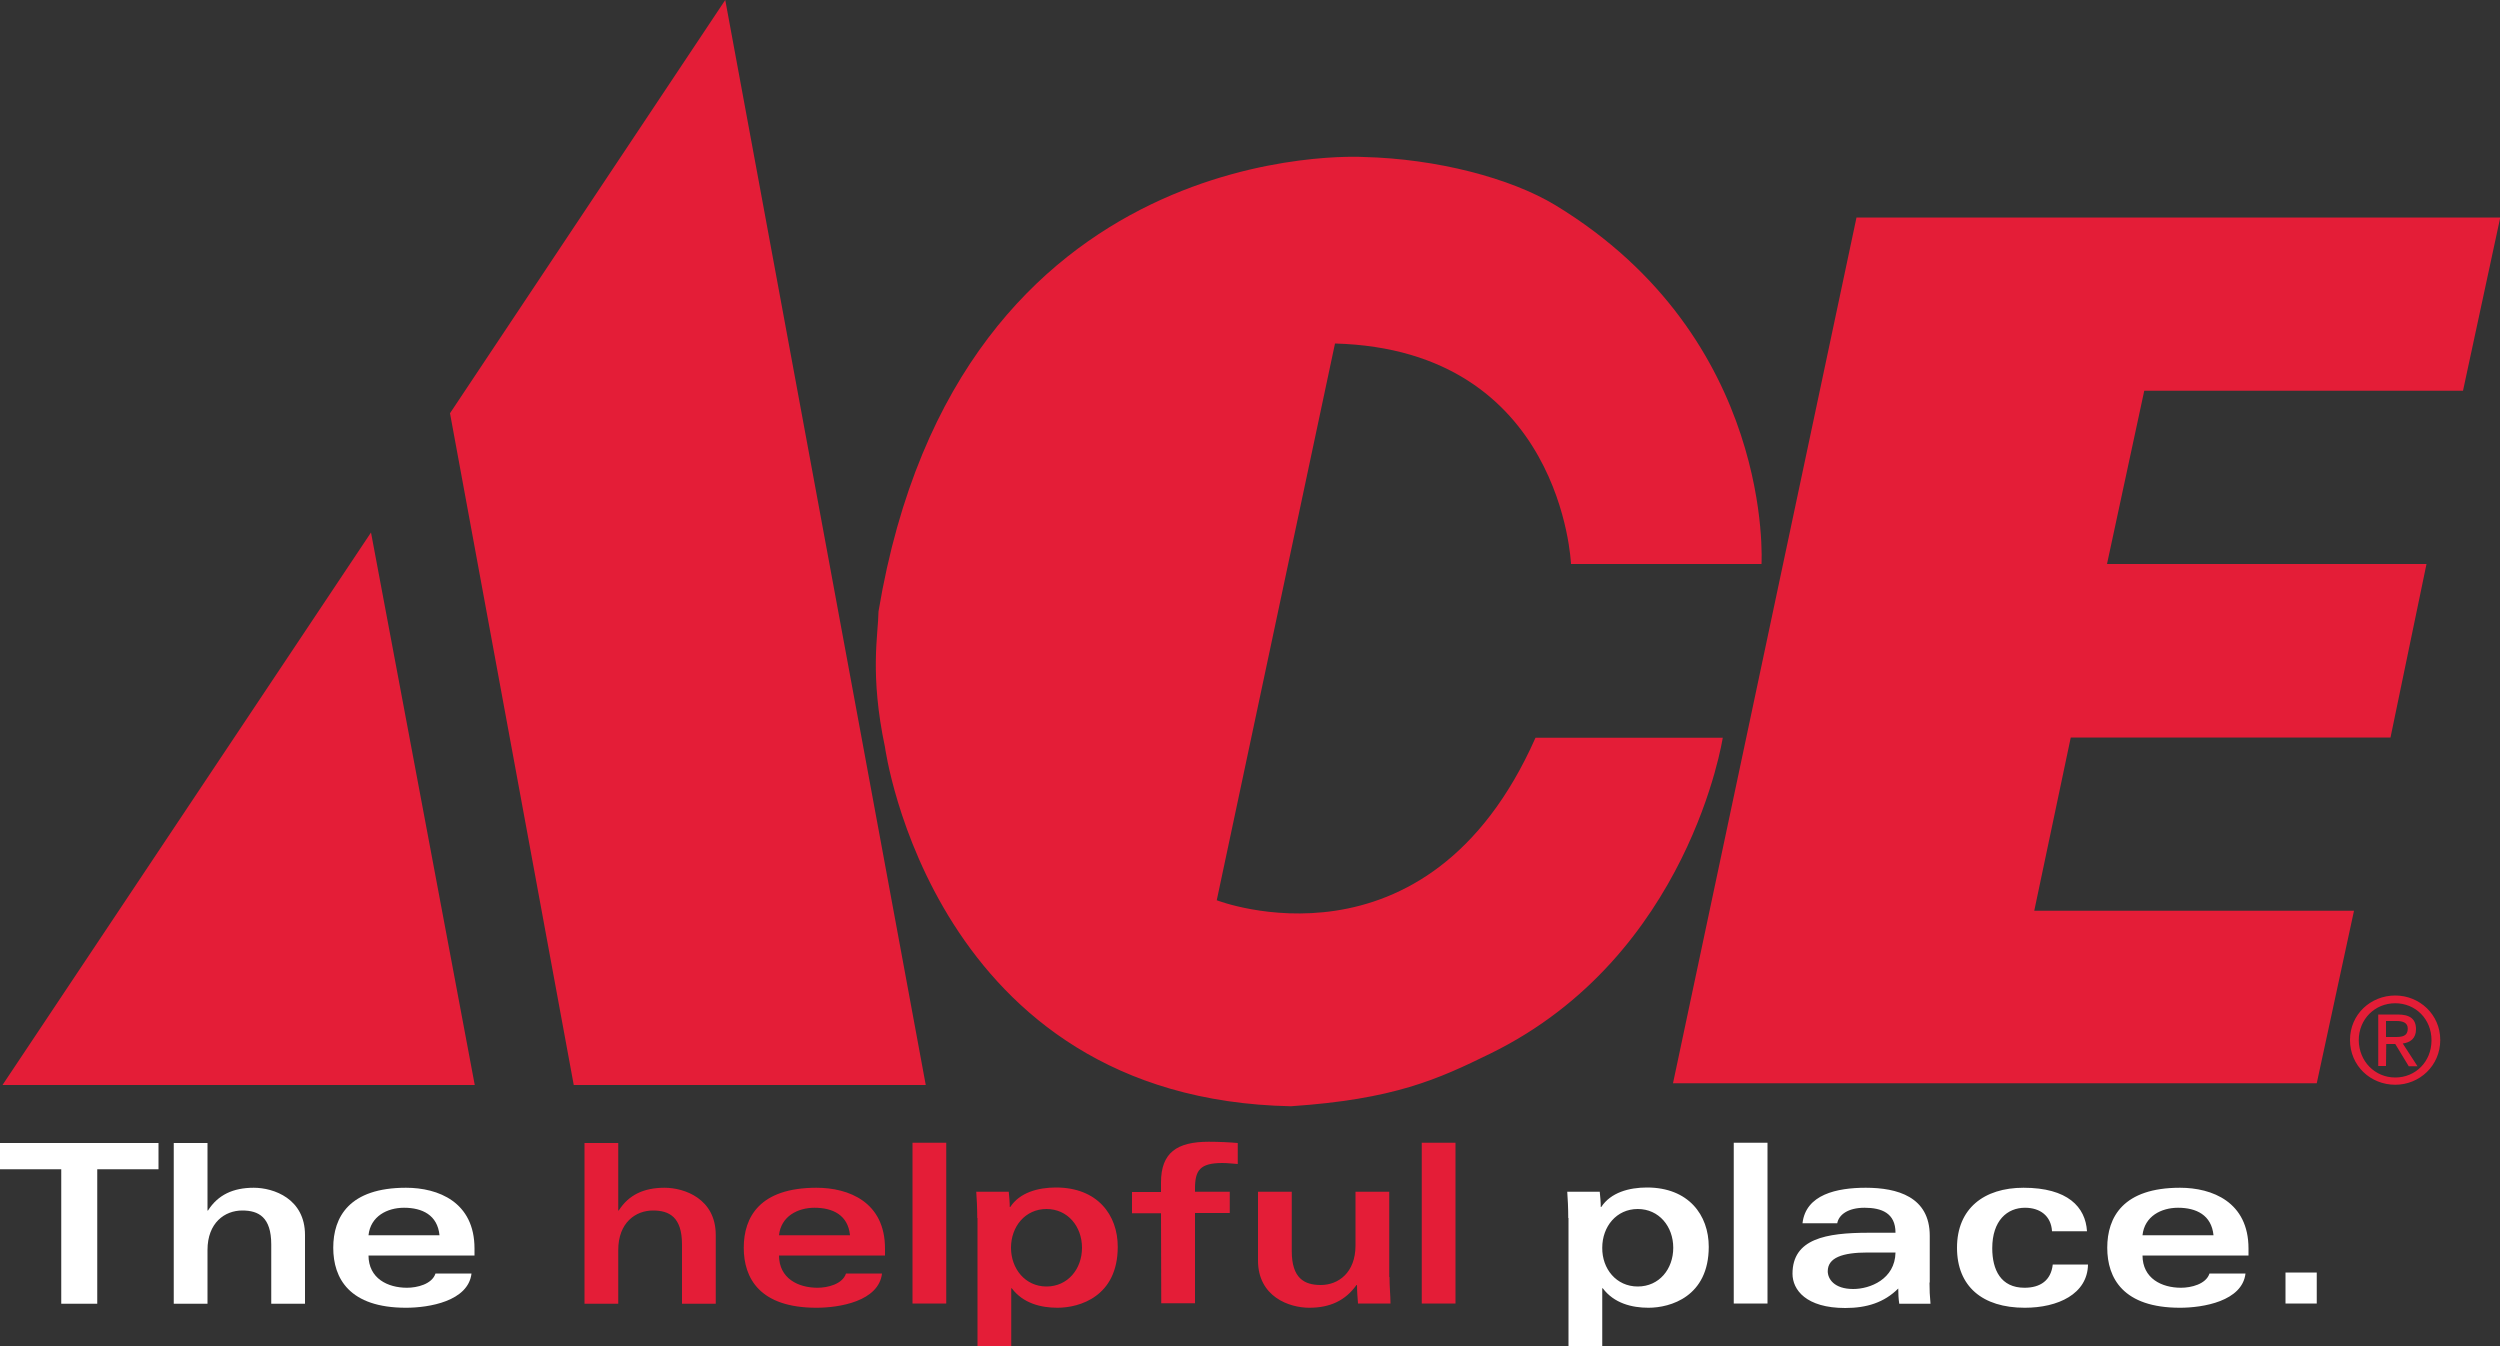
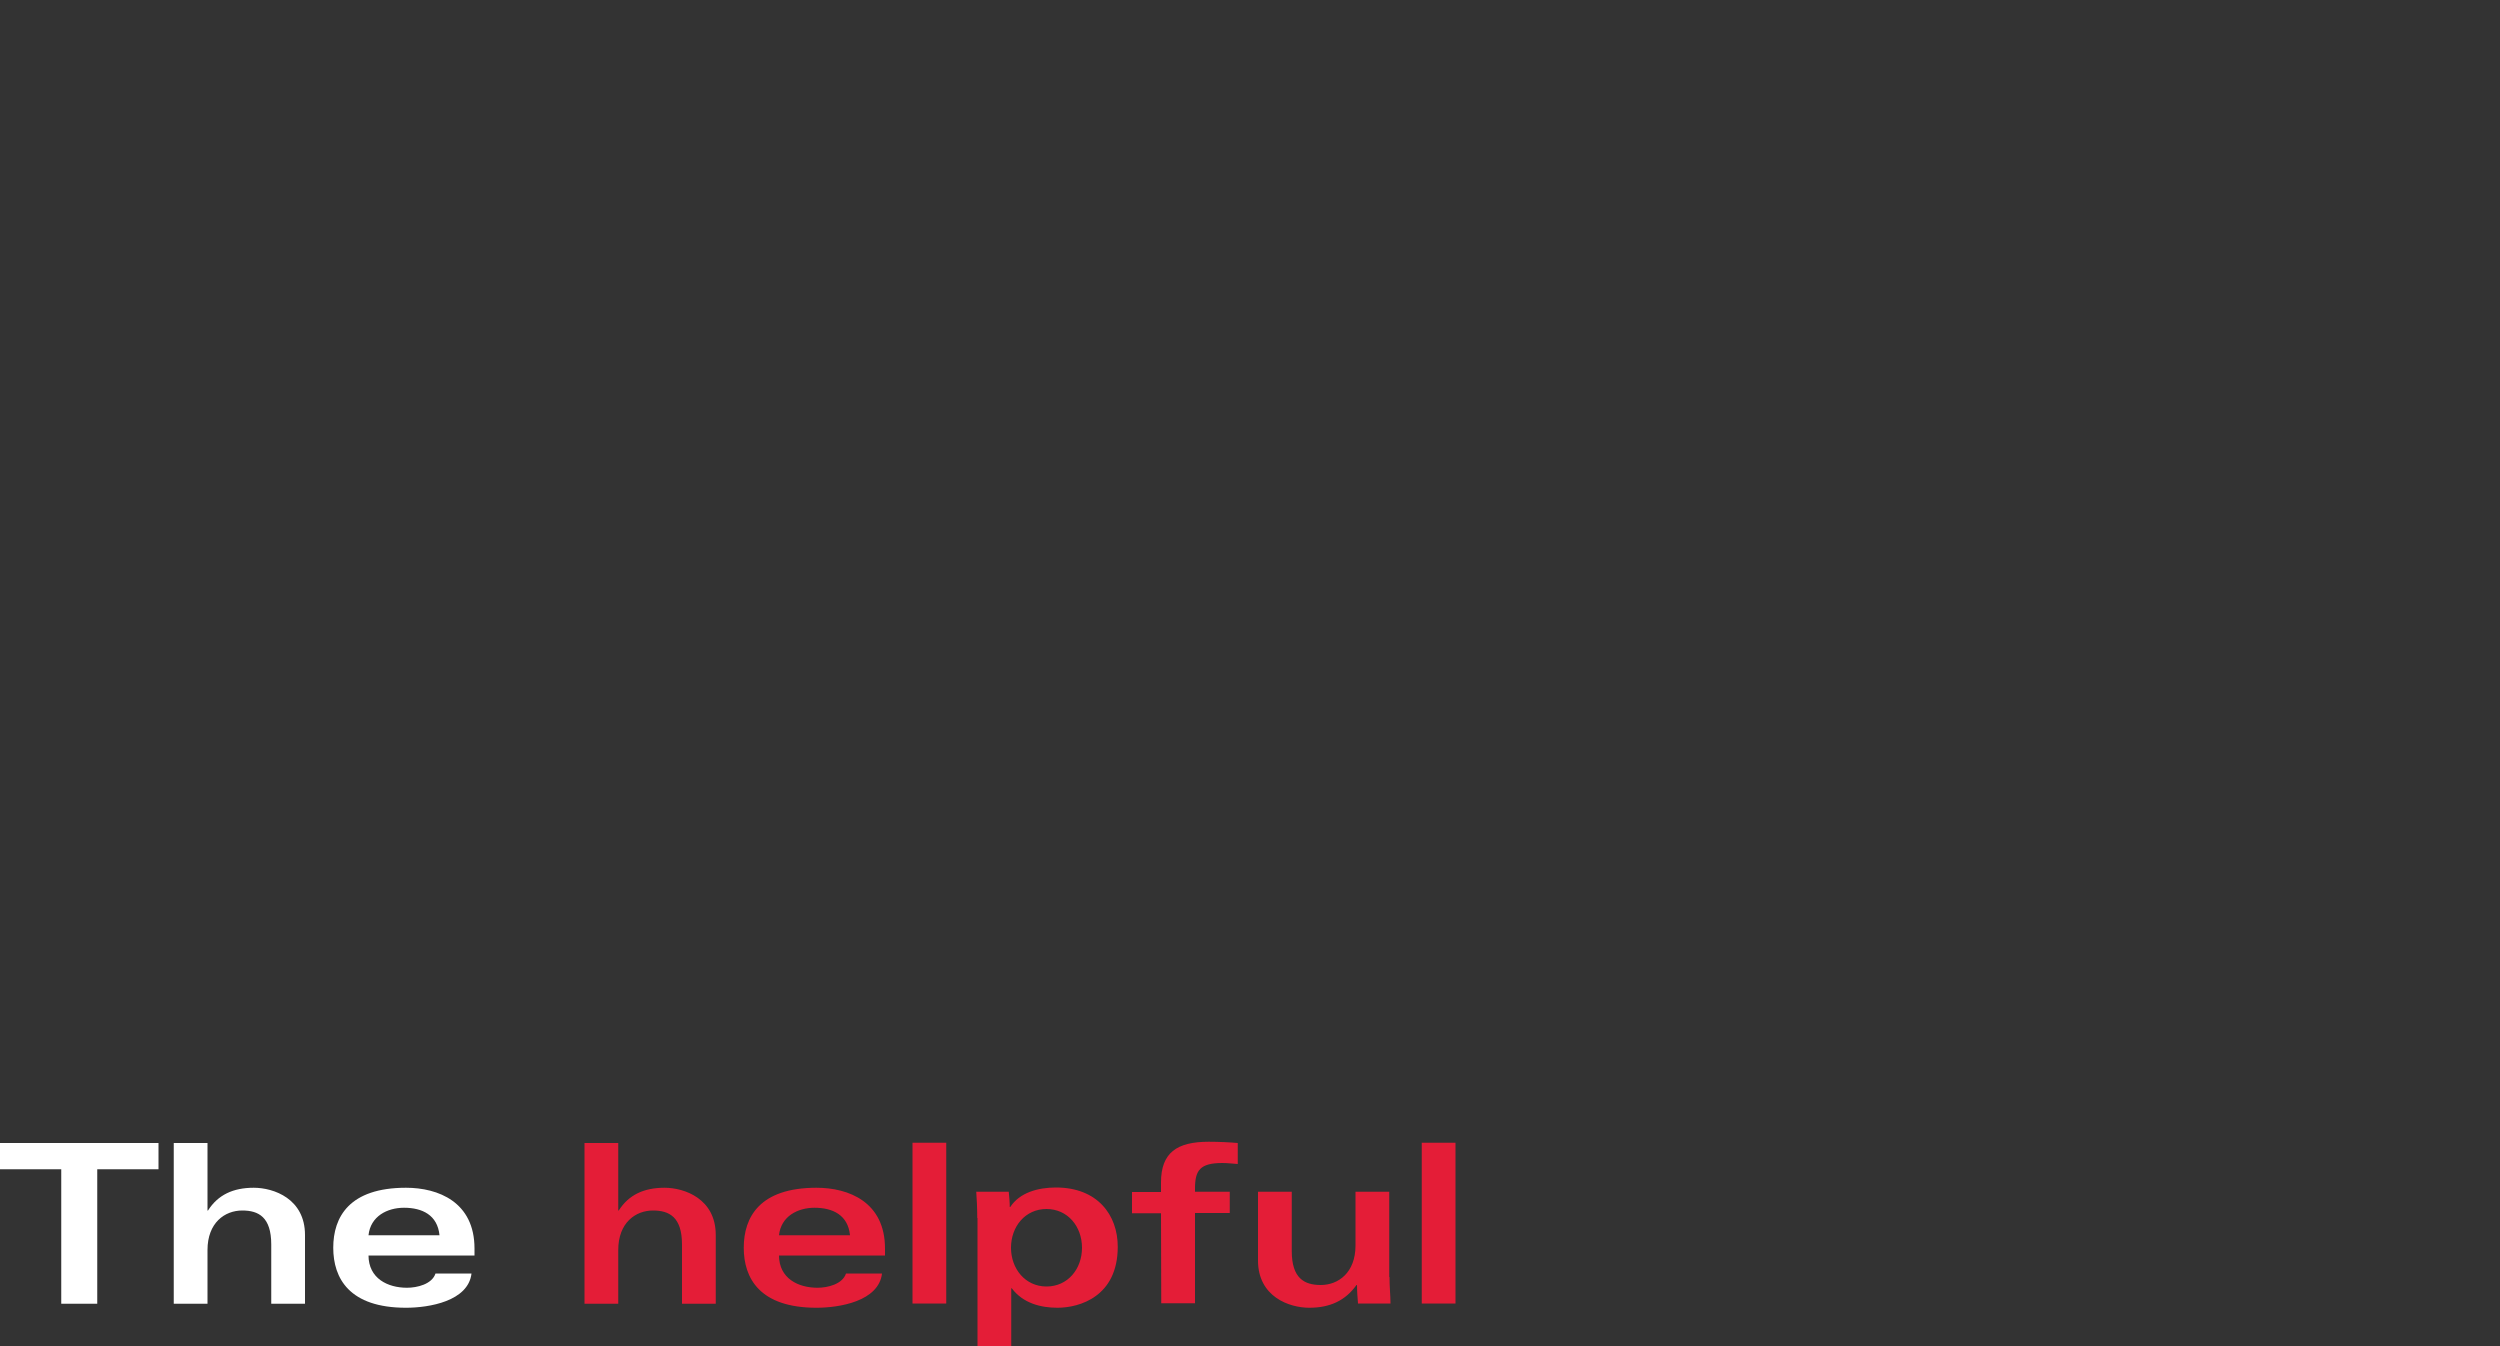
<svg xmlns="http://www.w3.org/2000/svg" version="1.1" id="Layer_1" x="0px" y="0px" width="1000px" height="538.5px" viewBox="0 0 1000 538.5" style="enable-background:new 0 0 1000 538.5;" xml:space="preserve">
  <rect x="0" y="0" width="1000" height="538.5" fill="#333333" stroke="none" />
  <style type="text/css">
	.st0{fill:#E41D37;}
	.st1{fill:#FFFFFF;}
	.st2{fill:#231F20;}
</style>
-   <path class="st0" d="M351.4,244.6c-0.1,9.1-3.6,25,2.6,54.3c0,0,19,140.8,162.4,143.6c41.2-2.8,58.6-10.7,79.8-21.1  c79.6-39,92.9-126.3,92.9-126.3h-74.9c-43.3,97.8-127.5,65-127.5,65L534,137.4c91,2.5,94.4,88.2,94.4,88.2h76.2  c0,0,5.4-90.1-82.4-143.5c-18-10.9-47.6-18.6-76.7-19.3C545.5,62.8,383.4,52.7,351.4,244.6 M1000.1,87l-14.9,69.3H857.7l-14.9,69.3  h127.8L956.2,295H828.3l-14.6,69.3h127.9l-14.9,69H669.2L742.6,87H1000.1 M189.9,434l-41.5-221L1,434H189.9 M370.3,434H229.5  L180,165.3L290.1,0L370.3,434 M958.1,414.8c2.6,0,5-0.2,5-3.4c0-2.5-2.3-3-4.5-3h-4.2v6.4H958.1L958.1,414.8z M954.4,426.4h-3.1  v-20.6h7.8c4.9,0,7.3,1.8,7.3,5.9c0,3.7-2.3,5.3-5.3,5.7l5.9,9.1h-3.5l-5.4-8.9h-3.6L954.4,426.4L954.4,426.4z M958.1,431  c8.1,0,14.5-6.3,14.5-14.9c0-8.5-6.4-14.8-14.5-14.8c-8.2,0-14.6,6.4-14.6,14.8C943.6,424.6,950,431,958.1,431z M940,416  c0-10.3,8.3-17.8,18.1-17.8c9.7,0,18,7.6,18,17.8c0,10.3-8.3,17.9-18,17.9C948.3,433.9,940,426.4,940,416" />
  <path class="st1" d="M63.4,457.2v10.5H38.9v53.8H24.5v-53.8H0v-10.5H63.4 M69.5,457.2h13.5v27h0.2c4-6.3,10.1-9.1,18.3-9.1  c8,0,20.5,4.4,20.5,18.9v27.5h-13.5v-23.7c0-11-5.1-13.6-11.6-13.6c-7,0-13.9,4.9-13.9,15.8v21.5H69.5V457.2 M175.8,494.1  c-0.8-8.1-6.9-11-14.2-11c-6.7,0-13.4,3.4-14.2,11H175.8z M147.4,502.1c0,9.3,7.7,13,15.4,13c4,0,10-1.4,11.4-5.7h14.4  c-1.3,11.1-17,13.7-26.2,13.7c-22.7,0-29.1-11.8-29.1-24c0-12.3,6.4-24,29.1-24c12.9,0,27.4,5.7,27.4,24.3v2.8H147.4" />
  <path class="st0" d="M233.8,457.2h13.5v27h0.2c4-6.3,10.1-9.1,18.3-9.1c8,0,20.5,4.4,20.5,18.9v27.5h-13.5v-23.7  c0-11-5.1-13.6-11.6-13.6c-7,0-13.9,4.9-13.9,15.8v21.5h-13.5L233.8,457.2 M340,494.1c-0.8-8.1-6.9-11-14.2-11  c-6.7,0-13.4,3.4-14.2,11C311.6,494.1,340,494.1,340,494.1z M311.6,502.1c0,9.3,7.7,13,15.4,13c4,0,10-1.4,11.4-5.7h14.4  c-1.3,11.1-17,13.7-26.2,13.7c-22.7,0-29.1-11.8-29.1-24c0-12.3,6.4-24,29.1-24c12.9,0,27.4,5.7,27.4,24.3v2.8H311.6 M365,521.4  h13.5v-64.3H365V521.4z M418.6,514.6c8.5,0,14.2-7,14.2-15.5c0-8.5-5.7-15.5-14.2-15.5c-8.5,0-14.2,7-14.2,15.5  C404.4,507.5,410.1,514.6,418.6,514.6L418.6,514.6z M390.9,487.2c0-3.7-0.2-8-0.4-10.5h13c0.2,2,0.4,4.1,0.4,6.1h0.2  c3.8-5.8,11.1-7.8,18.3-7.8c16.6,0,24.7,11,24.7,23.7c0,20-15.4,24.4-24.1,24.4c-6.7,0-13.8-1.8-18.3-7.8h-0.2v23.2h-13.5V487.2   M464.4,485.3h-11.6v-8.5h11.6v-3.8c0-11.9,6.3-16.3,19.1-16.3c3.7,0,8.4,0.2,11.6,0.5v8.4c-1.7-0.1-4-0.4-6.1-0.4  c-9,0-11,2.9-11,10.2v1.3h13.9v8.5h-13.9v36.1h-13.5L464.4,485.3 M555.8,510.8c0,3.9,0.4,7.7,0.4,10.6h-13c-0.2-2.5-0.4-4.9-0.4-7.4  h-0.2c-4.5,6.3-10.7,9.1-18.9,9.1c-8,0-20.5-4.4-20.5-18.9v-27.5h13.5v23.7c0,11,5.1,13.6,11.6,13.6c7,0,13.9-4.9,13.9-15.8v-21.5  h13.5V510.8 M568.7,521.4h13.5v-64.3h-13.5V521.4z" />
-   <path class="st1" d="M655.1,514.6c8.6,0,14.2-7,14.2-15.5c0-8.5-5.7-15.5-14.2-15.5c-8.5,0-14.2,7-14.2,15.5  C640.8,507.5,646.5,514.6,655.1,514.6L655.1,514.6z M627.3,487.2c0-3.7-0.2-8-0.4-10.5h13c0.2,2,0.4,4.1,0.4,6.1h0.2  c3.8-5.8,11.1-7.8,18.3-7.8c16.6,0,24.7,11,24.7,23.7c0,20-15.4,24.4-24.1,24.4c-6.7,0-13.8-1.8-18.3-7.8h-0.2v23.2h-13.5V487.2   M693.5,521.4H707v-64.3h-13.5V521.4z M747.1,501c-10.2,0-16,2.1-16,7.5c0,3,2.5,7.1,10.2,7.1c6.7,0,16.7-3.9,16.9-14.6H747.1  L747.1,501z M771.8,513c0,2.9,0.1,5.4,0.4,8.5h-12.5c-0.3-2-0.4-4.1-0.4-6.1c-5.6,5.6-12.6,7.8-21.2,7.8c-15.7,0-21.1-7.3-21.1-13.7  c0-14,13.4-16.4,30.4-16.4h10.8c0-7.9-5.6-10-12.4-10c-6.6,0-10.3,2.8-10.9,6.2H721c1.3-11.5,13.7-14.2,25.3-14.2  c12.6,0,25.6,3.6,25.6,19.2V513 M820.8,492.4c-0.4-6-4.7-9.3-10.8-9.3c-7.1,0-13.1,5.1-13.1,16.2c0,8.6,3.4,15.8,12.9,15.8  c6.3,0,10.6-2.9,11.3-9.3h14.1c-0.2,11.8-12,17.3-25.3,17.3c-17,0-27.1-8.6-27.1-24c0-15.7,10.8-24,26.6-24  c17.7,0,24.8,7.7,25.4,17.4H820.8 M885.4,494.1c-0.8-8.1-6.9-11-14.2-11c-6.7,0-13.4,3.4-14.2,11H885.4z M857,502.1  c0,9.3,7.7,13,15.4,13c4,0,10-1.4,11.4-5.7h14.4c-1.3,11.1-17,13.7-26.2,13.7c-22.7,0-29.1-11.8-29.1-24c0-12.3,6.4-24,29.1-24  c12.9,0,27.4,5.7,27.4,24.3v2.8H857 M914.2,521.4h12.5V509h-12.5V521.4z" />
</svg>